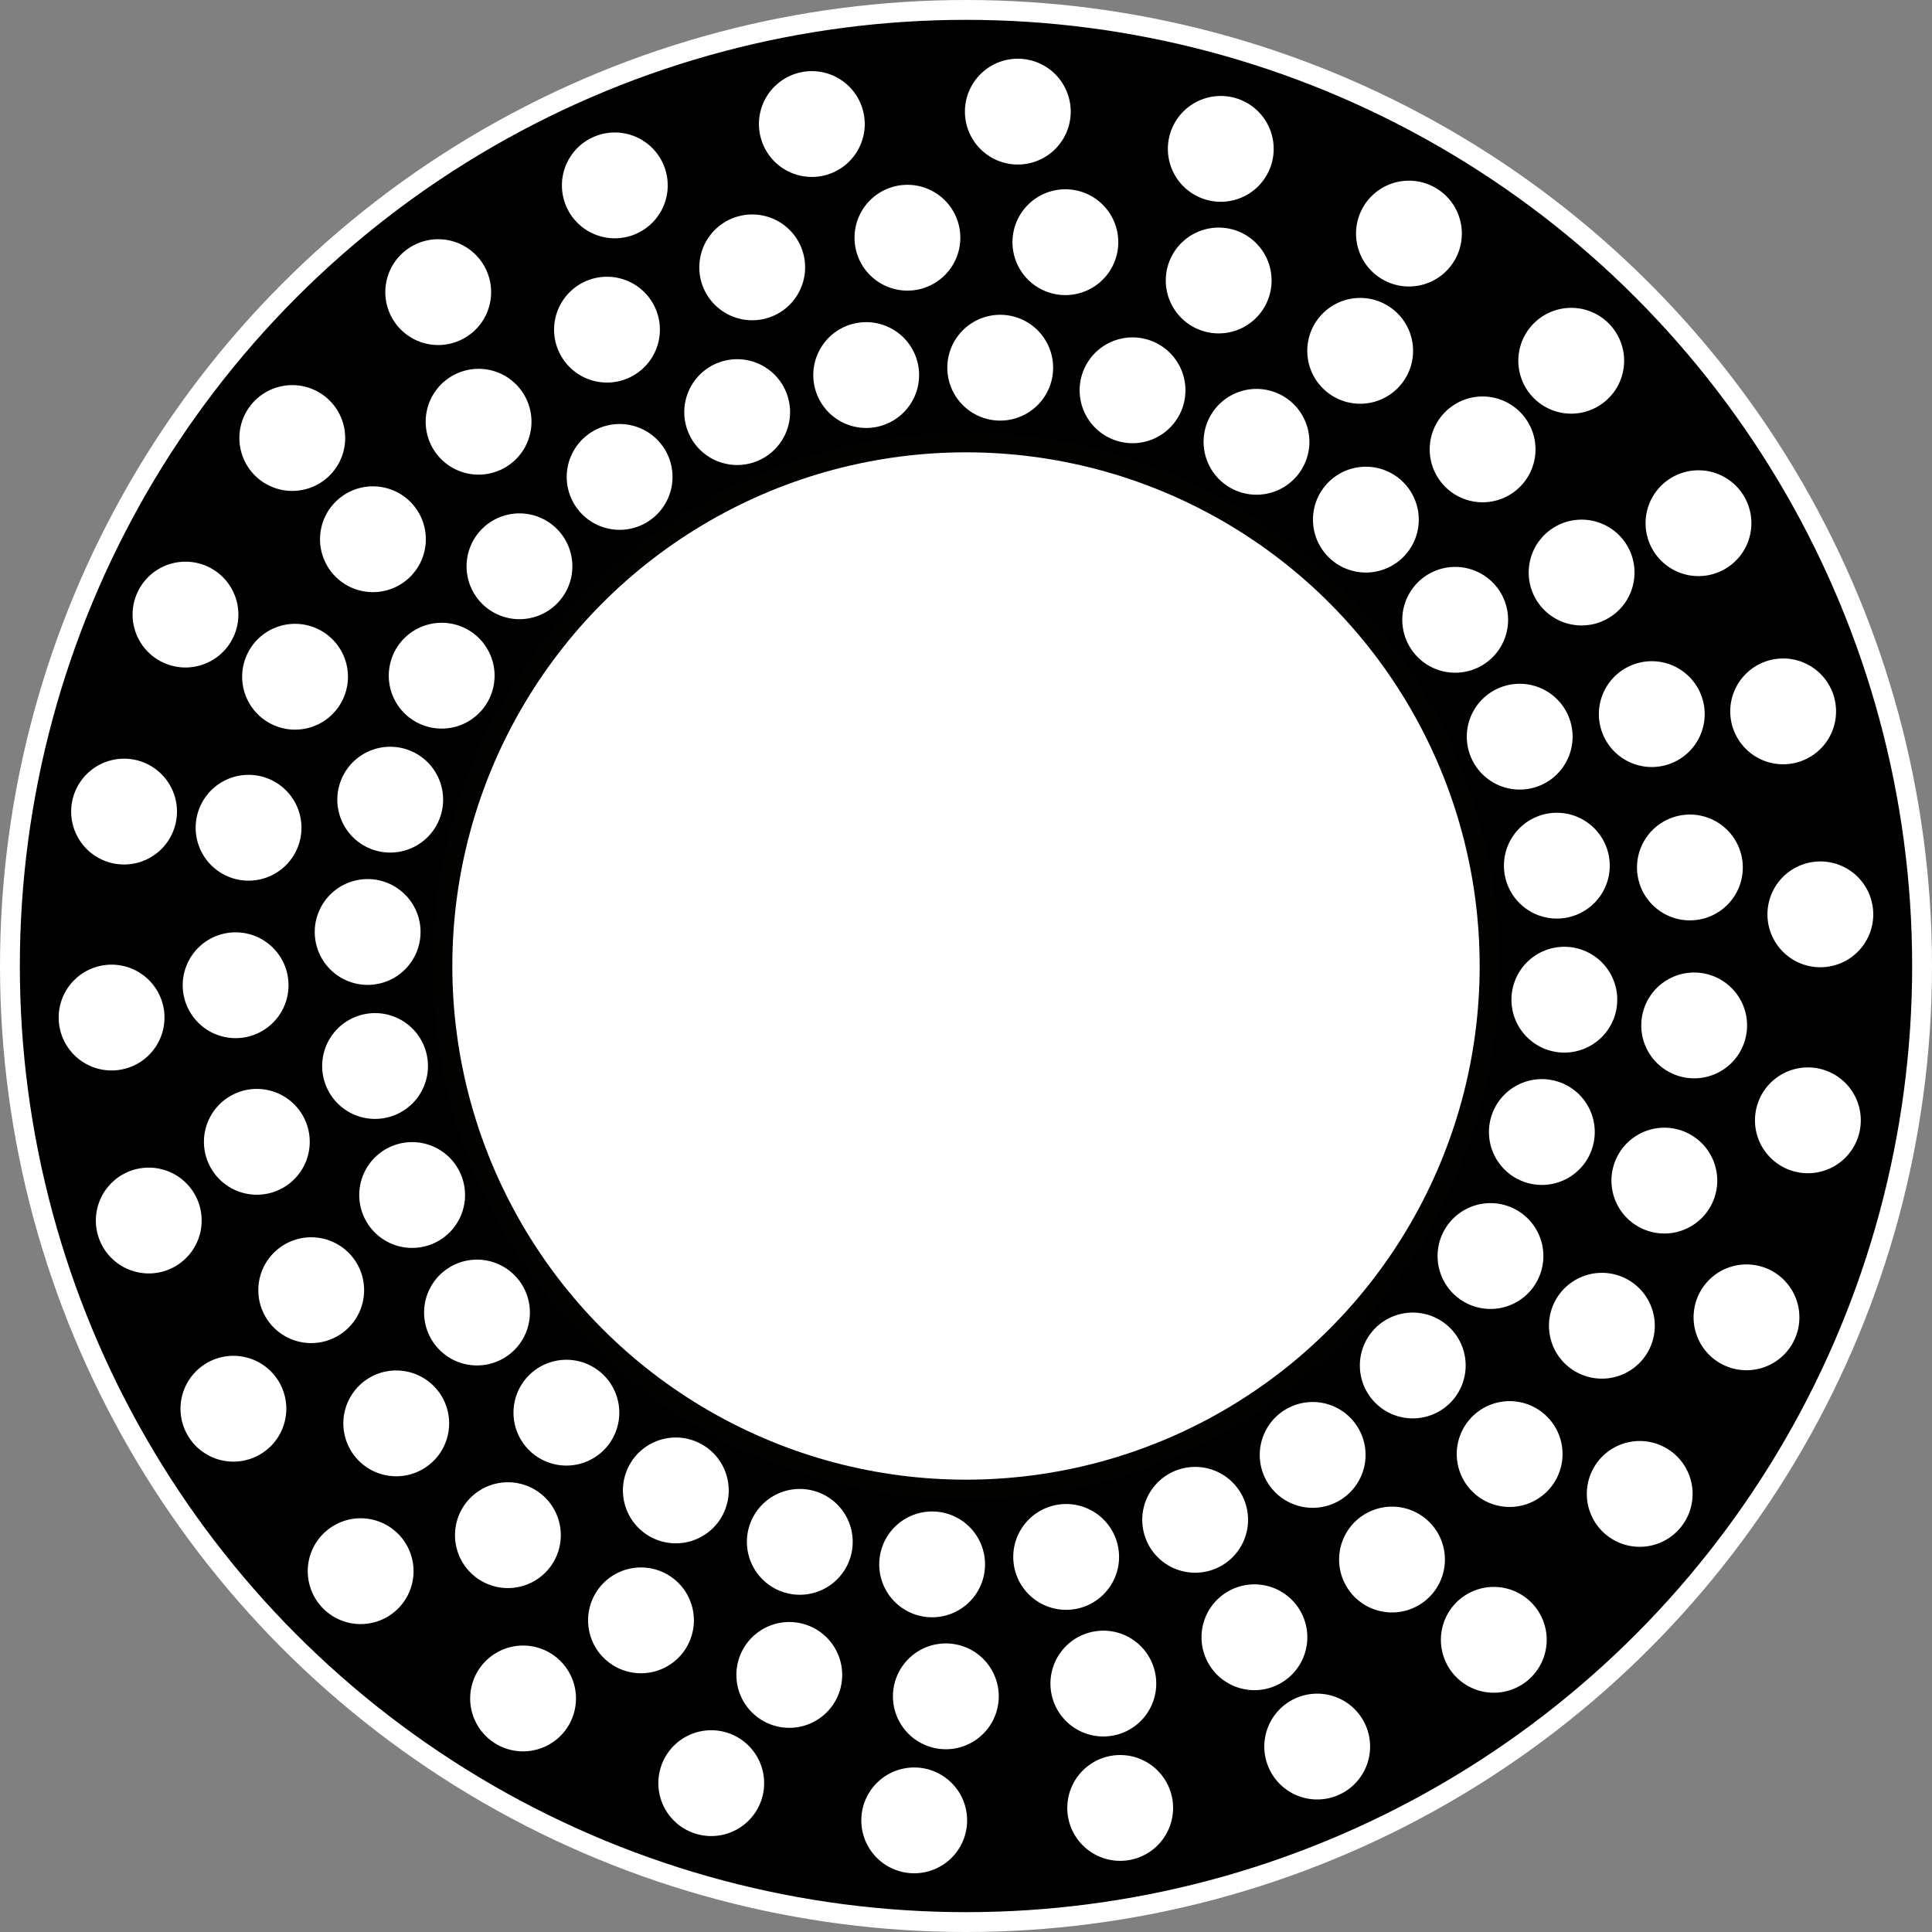
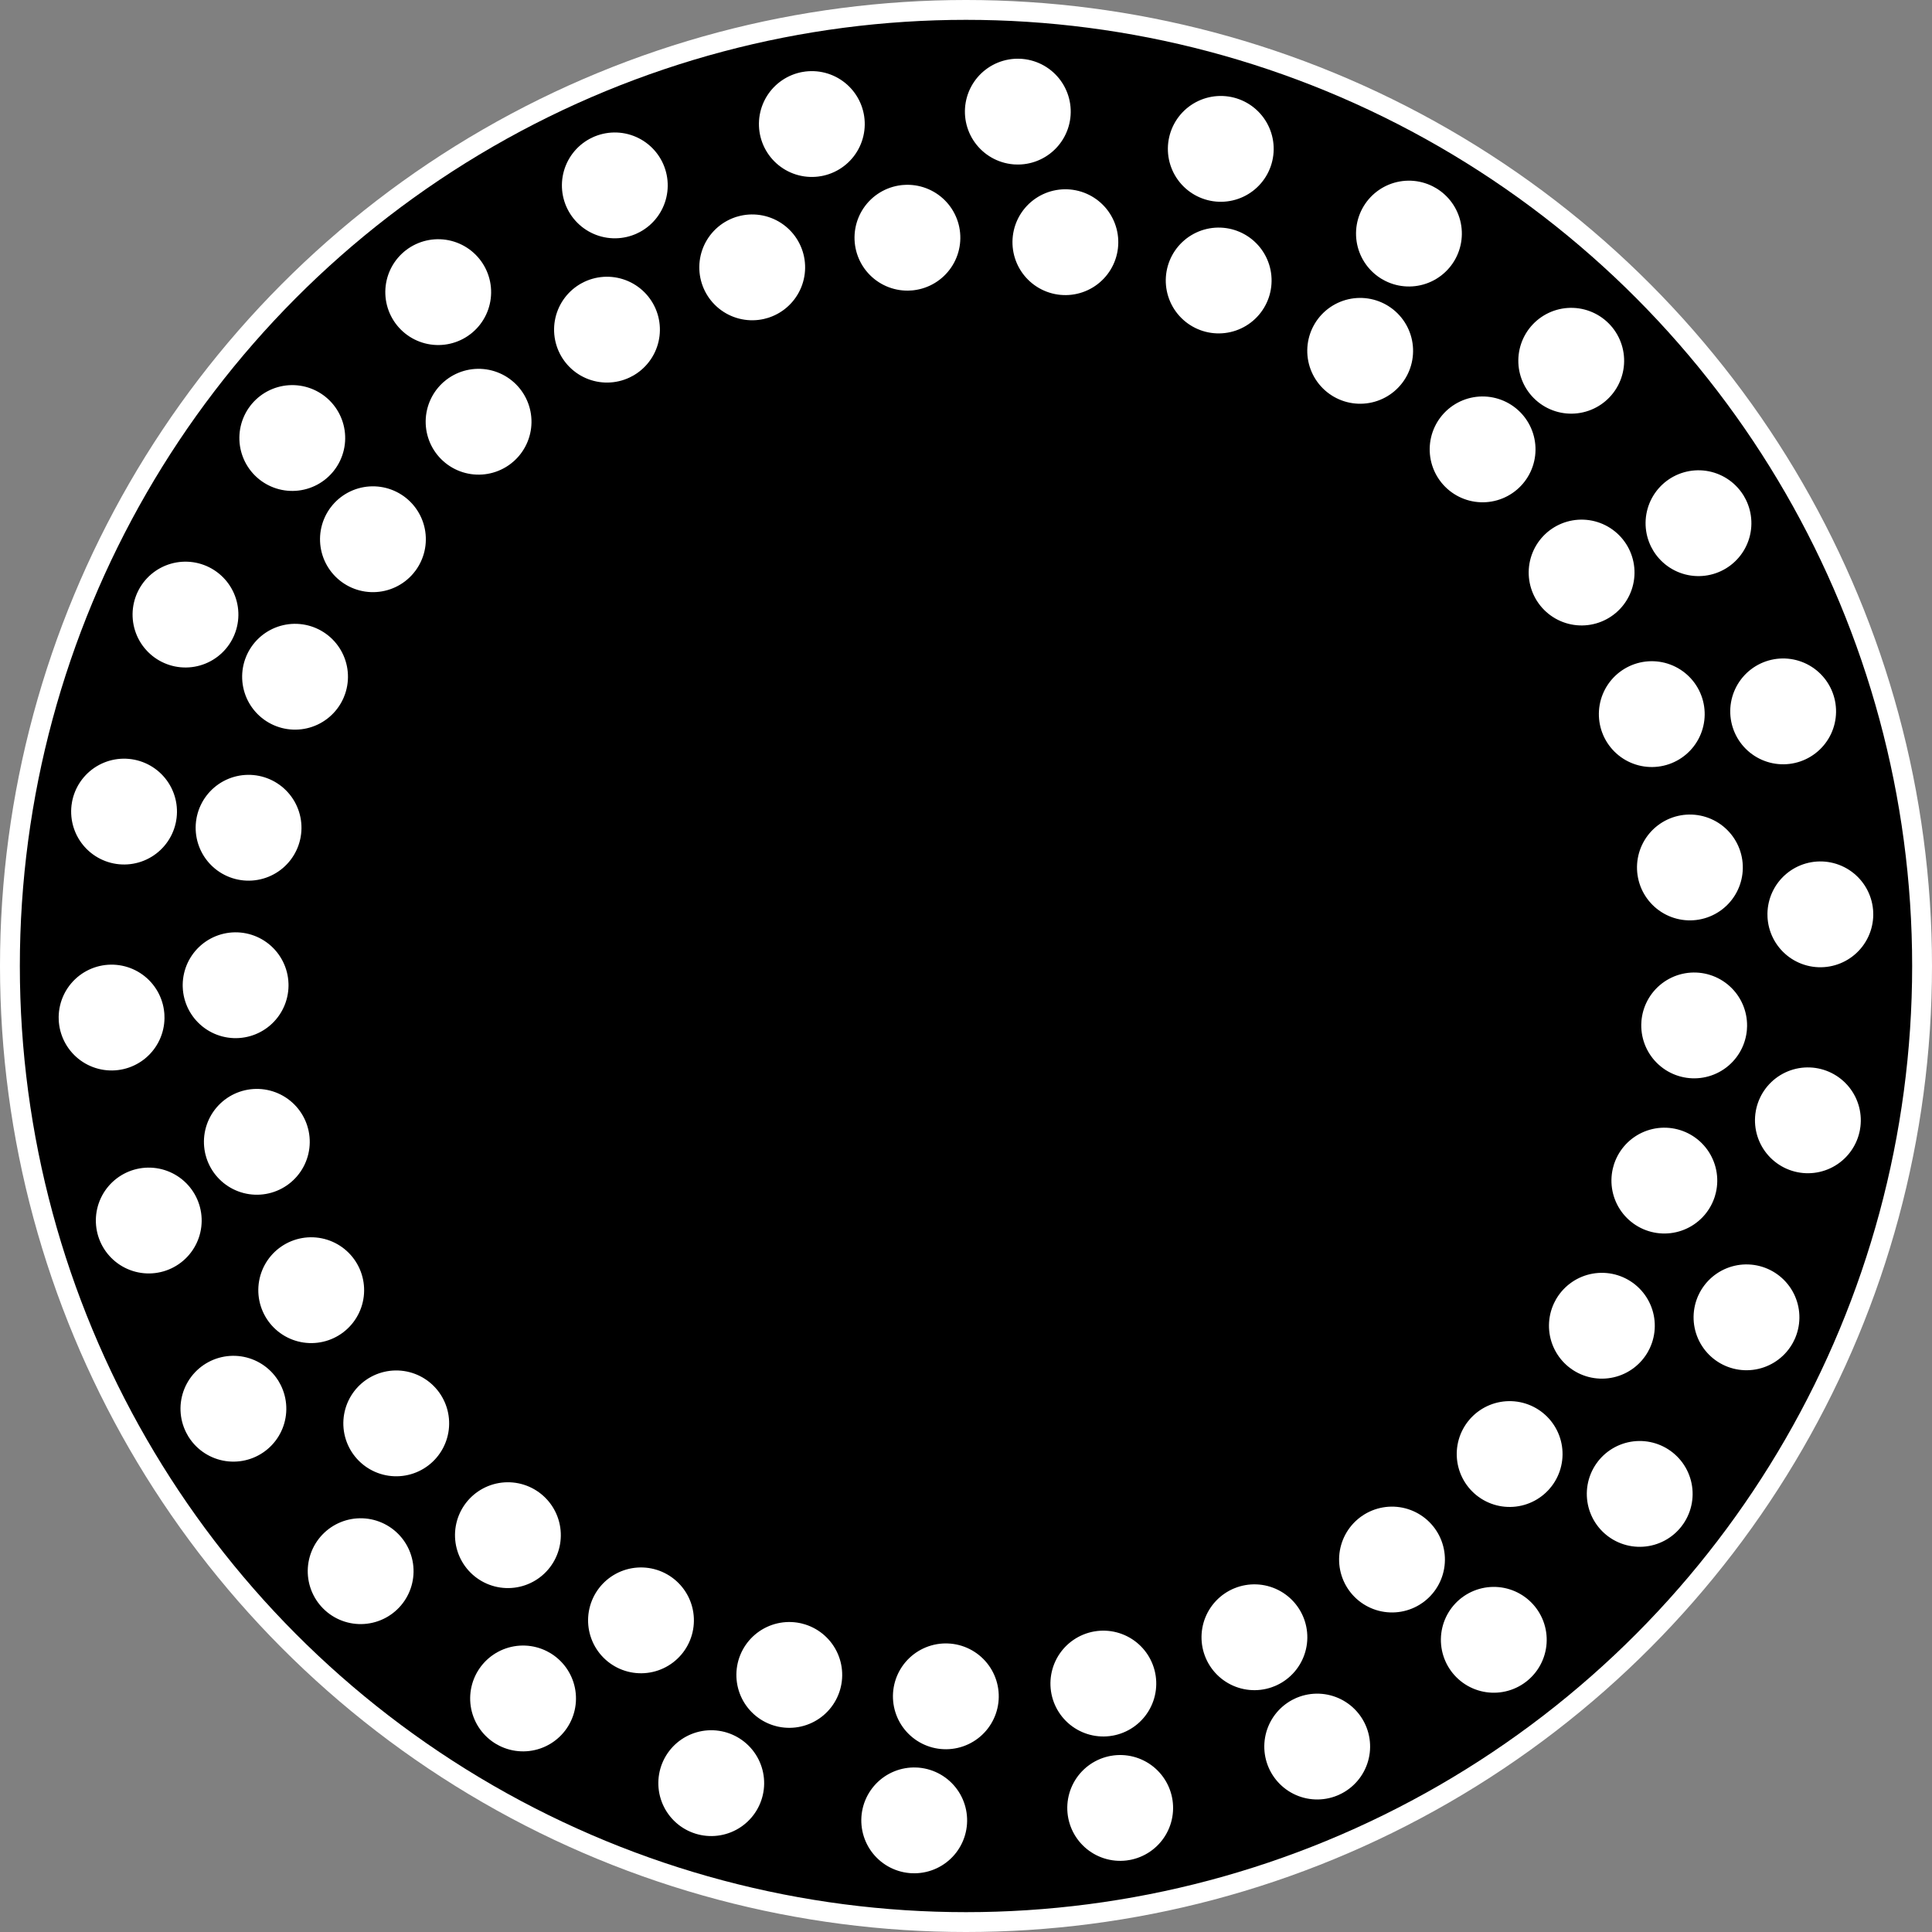
<svg xmlns="http://www.w3.org/2000/svg" id="Layer_2" viewBox="0 0 233.68 233.68">
  <rect x="0" y="0" width="233.68" height="233.68" fill="#808080" stroke="none" />
  <g id="Calque_1">
    <circle cx="116.84" cy="116.84" r="115.64" stroke="#fff" stroke-miterlimit="10" stroke-width="2.4" />
-     <circle cx="116.84" cy="116.84" r="63.33" fill="#fff" stroke="#020200" stroke-miterlimit="10" stroke-width="2.4" />
    <circle cx="116.84" cy="116.84" r="103.53" transform="translate(-48.4 116.84) rotate(-45)" fill="none" stroke="#fff" stroke-dasharray="0 0 0 25.02" stroke-linecap="round" stroke-linejoin="round" stroke-width="12.8" />
    <circle cx="116.84" cy="116.84" r="88.37" transform="translate(-48.4 116.84) rotate(-45)" fill="none" stroke="#fff" stroke-dasharray="0 0 0 19.15" stroke-linecap="round" stroke-linejoin="round" stroke-width="12.8" />
-     <circle cx="116.84" cy="116.84" r="72.49" transform="translate(-35.82 53.61) rotate(-22.5)" fill="none" stroke="#fff" stroke-dasharray="0 0 0 16.27" stroke-linecap="round" stroke-linejoin="round" stroke-width="12.8" />
  </g>
</svg>